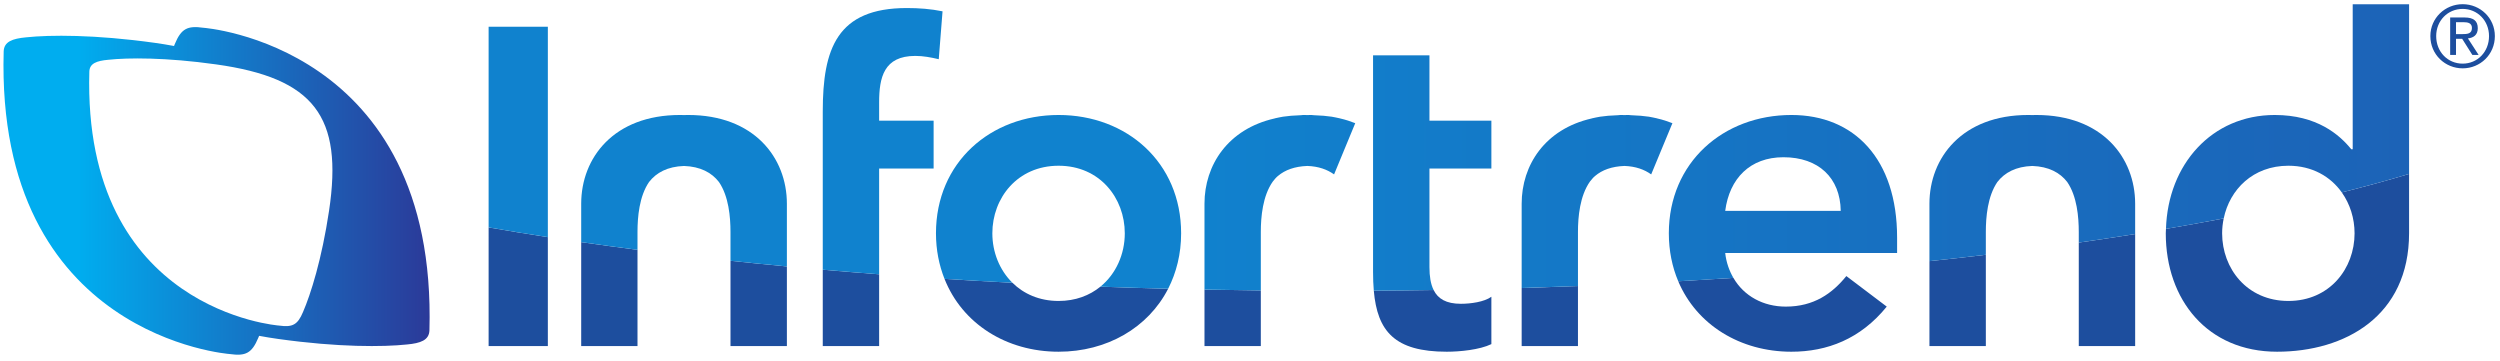
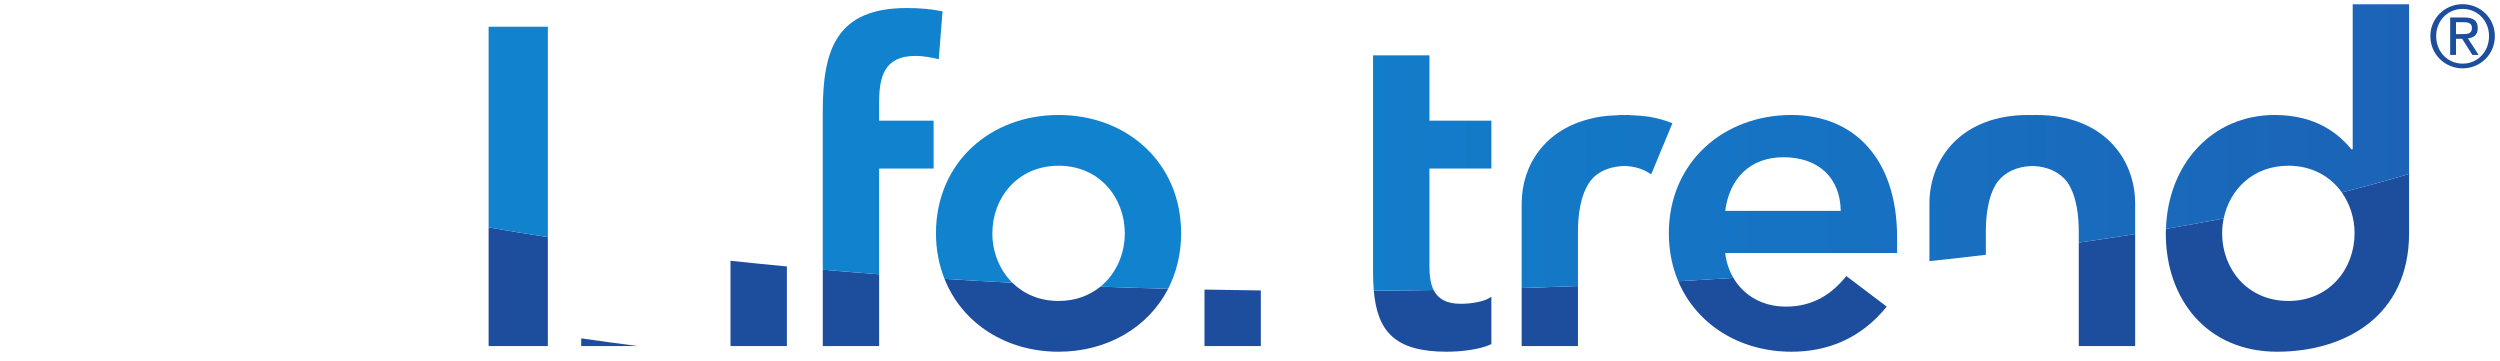
<svg xmlns="http://www.w3.org/2000/svg" viewBox="0 0 498.667 72" height="72" width="498.667" xml:space="preserve" id="svg2" version="1.1">
  <defs id="defs6">
    <clipPath id="clipPath20" clipPathUnits="userSpaceOnUse">
      <path id="path18" d="m 304.227,498.594 c -23.61,3.332 -33.032,-1.18 -42.641,-24.328 -0.363,-0.844 -0.816,-2.047 -1.156,-2.961 -9.313,1.746 -18.856,3.347 -29.012,4.742 C 141.926,488.578 74.281,488.031 39.242,484.289 18.551,482.367 6.004,477.832 5.508,463.223 -6.613,35.785 343.898,10.355 343.898,10.355 c 23.563,-3.359 32.954,1.184 42.59,24.238 0.356,0.918 0.793,2.062 1.239,3.008 9.183,-1.719 18.808,-3.32 28.886,-4.707 89.532,-12.598 157.176,-11.973 192.184,-8.242 20.726,1.875 33.269,6.504 33.789,21.055 12.051,427.457 -338.359,452.887 -338.359,452.887 z M 492.41,224.934 v 0 C 481.578,152.27 464.922,99.75 453.453,73.324 445.375,53.863 437.469,50.191 417.73,52.934 c 0,0 -294.179,21.328 -284.05,380.066 0.41,12.289 11,16.129 28.371,17.68 29.375,3.183 86.133,3.668 161.265,-6.895 146.836,-20.527 190.211,-77.961 169.094,-218.851 z" />
    </clipPath>
    <linearGradient id="linearGradient28" gradientTransform="matrix(10,0,0,10,324.047,254.465)" gradientUnits="userSpaceOnUse" y2="0" x2="33.066" y1="0" x1="-33.066">
      <stop id="stop22" offset="0" style="stop-opacity:1;stop-color:#00adef" />
      <stop id="stop24" offset="0.188" style="stop-opacity:1;stop-color:#00adef" />
      <stop id="stop26" offset="1" style="stop-opacity:1;stop-color:#2c3797" />
    </linearGradient>
    <clipPath id="clipPath66" clipPathUnits="userSpaceOnUse">
-       <path id="path64" d="m 1029.74,368.07 c -2.25,0 -4.04,-0.097 -6.13,-0.117 -2.14,0.02 -3.93,0.117 -6.18,0.117 -98.766,0 -147.735,-63.945 -147.735,-132.793 v -57.461 c 27.567,-3.984 55.649,-7.832 84.239,-11.523 v 26.797 c 0,22.297 2.636,53.332 17.281,74.687 10.871,14.063 27.726,23.153 52.315,24.004 24.58,-0.851 41.4,-9.922 52.27,-23.965 14.68,-21.359 17.29,-52.41 17.29,-74.726 v -43.184 c 27.77,-2.949 55.89,-5.781 84.39,-8.484 v 93.855 c 0,68.848 -49.05,132.793 -147.74,132.793 z" />
-     </clipPath>
+       </clipPath>
    <linearGradient id="linearGradient74" gradientTransform="matrix(10,0,0,10,2168.02,254.752)" gradientUnits="userSpaceOnUse" y2="0" x2="143.687" y1="0" x1="-143.687">
      <stop id="stop68" offset="0" style="stop-opacity:1;stop-color:#1082ce" />
      <stop id="stop70" offset="0.352" style="stop-opacity:1;stop-color:#1082ce" />
      <stop id="stop72" offset="1" style="stop-opacity:1;stop-color:#1c63b7" />
    </linearGradient>
    <clipPath id="clipPath84" clipPathUnits="userSpaceOnUse">
      <path id="path82" d="m 3047.21,368.07 c -2.21,0 -4.03,-0.097 -6.13,-0.117 -2.14,0.02 -3.93,0.117 -6.17,0.117 -98.73,0 -147.75,-63.945 -147.75,-132.793 v -85.879 c 28.56,3.028 56.7,6.192 84.4,9.493 v 34.199 c 0,22.297 2.59,53.332 17.24,74.687 10.88,14.082 27.7,23.164 52.24,24.024 24.54,-0.86 41.37,-9.903 52.24,-23.906 14.76,-21.387 17.35,-52.469 17.35,-74.805 v -15.938 c 28.7,4.121 56.87,8.391 84.37,12.793 v 45.332 c 0,68.848 -49.03,132.793 -147.79,132.793 z" />
    </clipPath>
    <linearGradient id="linearGradient92" gradientTransform="matrix(10,0,0,10,2168.02,258.74)" gradientUnits="userSpaceOnUse" y2="0" x2="143.687" y1="0" x1="-143.687">
      <stop id="stop86" offset="0" style="stop-opacity:1;stop-color:#1082ce" />
      <stop id="stop88" offset="0.352" style="stop-opacity:1;stop-color:#1082ce" />
      <stop id="stop90" offset="1" style="stop-opacity:1;stop-color:#1c63b7" />
    </linearGradient>
    <clipPath id="clipPath102" clipPathUnits="userSpaceOnUse">
      <path id="path100" d="M 2138.99,457.32 H 2054.6 V 133.363 c 0,-10.039 0.35,-19.433 1.12,-28.218 30.03,0.191 59.86,0.503 89.53,0.992 -4.46,8.976 -6.26,20.468 -6.26,34.218 v 147.579 h 92.67 v 71.679 h -92.67 z" />
    </clipPath>
    <linearGradient id="linearGradient110" gradientTransform="matrix(10,0,0,10,2168.02,281.242)" gradientUnits="userSpaceOnUse" y2="0" x2="143.687" y1="0" x1="-143.687">
      <stop id="stop104" offset="0" style="stop-opacity:1;stop-color:#1082ce" />
      <stop id="stop106" offset="0.352" style="stop-opacity:1;stop-color:#1082ce" />
      <stop id="stop108" offset="1" style="stop-opacity:1;stop-color:#1c63b7" />
    </linearGradient>
    <clipPath id="clipPath120" clipPathUnits="userSpaceOnUse">
      <path id="path118" d="m 1315.51,386.945 c 0,37.129 7.03,69.52 54.06,69.52 11.97,0 23.23,-2.137 35.15,-4.93 l 5.68,71.649 c -17.6,3.601 -35.15,4.918 -53.45,4.918 -104.67,0 -125.79,-61.075 -125.79,-154.551 V 136.547 c 27.8,-2.422 55.92,-4.695 84.35,-6.871 v 158.258 h 81.53 v 71.679 h -81.53 z" />
    </clipPath>
    <linearGradient id="linearGradient128" gradientTransform="matrix(10,0,0,10,2168.02,328.891)" gradientUnits="userSpaceOnUse" y2="0" x2="143.687" y1="0" x1="-143.687">
      <stop id="stop122" offset="0" style="stop-opacity:1;stop-color:#1082ce" />
      <stop id="stop124" offset="0.352" style="stop-opacity:1;stop-color:#1082ce" />
      <stop id="stop126" offset="1" style="stop-opacity:1;stop-color:#1c63b7" />
    </linearGradient>
    <clipPath id="clipPath138" clipPathUnits="userSpaceOnUse">
      <path id="path136" d="m 731.156,199.848 c 28.856,-5.02 58.379,-9.879 88.633,-14.563 v 314.871 h -88.633 z" />
    </clipPath>
    <linearGradient id="linearGradient146" gradientTransform="matrix(10,0,0,10,2168.02,342.721)" gradientUnits="userSpaceOnUse" y2="0" x2="143.687" y1="0" x1="-143.687">
      <stop id="stop140" offset="0" style="stop-opacity:1;stop-color:#1082ce" />
      <stop id="stop142" offset="0.352" style="stop-opacity:1;stop-color:#1082ce" />
      <stop id="stop144" offset="1" style="stop-opacity:1;stop-color:#1c63b7" />
    </linearGradient>
    <clipPath id="clipPath156" clipPathUnits="userSpaceOnUse">
      <path id="path154" d="M 3520.53,533.797 V 316.82 h -2.17 c -17.52,21.621 -51.27,51.25 -114.5,51.25 -94.14,0 -159.85,-73.906 -162.76,-170.425 29.55,5.035 58.36,10.293 86.42,15.679 8.96,43.235 43.79,78.809 96.77,78.809 35.62,0 63.04,-16.18 79.89,-39.903 35.46,8.907 69.1,18.125 100.71,27.657 v 253.91 z" />
    </clipPath>
    <linearGradient id="linearGradient164" gradientTransform="matrix(10,0,0,10,2168.02,365.721)" gradientUnits="userSpaceOnUse" y2="0" x2="143.687" y1="0" x1="-143.687">
      <stop id="stop158" offset="0" style="stop-opacity:1;stop-color:#1082ce" />
      <stop id="stop160" offset="0.352" style="stop-opacity:1;stop-color:#1082ce" />
      <stop id="stop162" offset="1" style="stop-opacity:1;stop-color:#1c63b7" />
    </linearGradient>
    <clipPath id="clipPath174" clipPathUnits="userSpaceOnUse">
      <path id="path172" d="m 2680.67,368.07 c -101.92,0 -183.47,-70.976 -183.47,-177.031 0,-26.269 5.04,-50.371 14.09,-71.797 27.77,1.582 55.27,3.262 82.53,5.078 -6.25,10.735 -10.68,23.067 -12.26,37.2 h 257.21 v 23.132 c 0,117.403 -63.96,183.418 -158.1,183.418 z m -99.11,-143.437 v 0 c 6.37,48.523 37.23,80.215 87.14,80.215 52.7,0 85.05,-30.965 85.73,-80.215 z" />
    </clipPath>
    <linearGradient id="linearGradient182" gradientTransform="matrix(10,0,0,10,2168.02,243.654)" gradientUnits="userSpaceOnUse" y2="0" x2="143.687" y1="0" x1="-143.687">
      <stop id="stop176" offset="0" style="stop-opacity:1;stop-color:#1082ce" />
      <stop id="stop178" offset="0.352" style="stop-opacity:1;stop-color:#1082ce" />
      <stop id="stop180" offset="1" style="stop-opacity:1;stop-color:#1c63b7" />
    </linearGradient>
    <clipPath id="clipPath192" clipPathUnits="userSpaceOnUse">
-       <path id="path190" d="m 2004.53,363.117 c -3.9,0.832 -7.71,1.731 -11.81,2.395 -7.32,1.125 -16.01,1.855 -26.89,2.226 -1.25,0 -2.21,0.332 -3.42,0.332 -2.25,0 -4.08,-0.117 -6.12,-0.117 -2.15,0 -3.97,0.117 -6.22,0.117 -1.21,0 -2.14,-0.332 -3.43,-0.332 -10.75,-0.371 -19.6,-1.101 -26.87,-2.226 -4.07,-0.664 -7.88,-1.563 -11.84,-2.395 -0.24,-0.094 -0.47,-0.094 -0.66,-0.23 -69.84,-15.871 -104.91,-69.719 -104.91,-127.61 V 106.82 c 27.96,-0.566 56.04,-1.015 84.3,-1.308 v 87.578 c 0,22.59 2.78,54.023 17.96,75.43 2.34,2.968 4.7,5.859 7.58,8.273 0.07,0 0.11,0.066 0.11,0.066 10.57,8.965 25.02,14.258 43.98,14.961 16.85,-0.605 29.78,-5.359 39.98,-12.656 l 31.68,76.641 c -7.09,2.797 -14.62,5.273 -22.57,7.082 -0.32,0.136 -0.59,0.136 -0.85,0.23 z" />
-     </clipPath>
+       </clipPath>
    <linearGradient id="linearGradient200" gradientTransform="matrix(10,0,0,10,2168.02,236.797)" gradientUnits="userSpaceOnUse" y2="0" x2="143.687" y1="0" x1="-143.687">
      <stop id="stop194" offset="0" style="stop-opacity:1;stop-color:#1082ce" />
      <stop id="stop196" offset="0.352" style="stop-opacity:1;stop-color:#1082ce" />
      <stop id="stop198" offset="1" style="stop-opacity:1;stop-color:#1c63b7" />
    </linearGradient>
    <clipPath id="clipPath210" clipPathUnits="userSpaceOnUse">
      <path id="path208" d="m 2479.84,362.887 c -0.21,0.136 -0.51,0.136 -0.71,0.23 -3.88,0.832 -7.73,1.731 -11.8,2.395 -7.31,1.125 -16.13,1.855 -26.96,2.226 -1.24,0 -2.14,0.332 -3.37,0.332 -2.26,0 -4.05,-0.117 -6.18,-0.117 -2.05,0 -3.88,0.117 -6.14,0.117 -1.21,0 -2.2,-0.332 -3.48,-0.332 -10.77,-0.371 -19.62,-1.101 -26.81,-2.226 -4.15,-0.664 -7.96,-1.563 -11.87,-2.395 -0.21,-0.094 -0.52,-0.094 -0.72,-0.23 -69.82,-15.871 -104.82,-69.719 -104.82,-127.61 V 109.164 c 28.32,0.84 56.36,1.836 84.24,2.91 v 81.016 c 0,22.59 2.83,54.023 17.98,75.43 2.42,2.968 4.7,5.859 7.55,8.273 0.06,0 0.06,0.066 0.14,0.066 10.49,8.965 25.02,14.258 43.93,14.961 16.9,-0.605 29.78,-5.359 39.97,-12.656 l 31.76,76.641 c -7.19,2.797 -14.64,5.273 -22.71,7.082 z" />
    </clipPath>
    <linearGradient id="linearGradient218" gradientTransform="matrix(10,0,0,10,2168.02,238.621)" gradientUnits="userSpaceOnUse" y2="0" x2="143.687" y1="0" x1="-143.687">
      <stop id="stop212" offset="0" style="stop-opacity:1;stop-color:#1082ce" />
      <stop id="stop214" offset="0.352" style="stop-opacity:1;stop-color:#1082ce" />
      <stop id="stop216" offset="1" style="stop-opacity:1;stop-color:#1c63b7" />
    </linearGradient>
    <clipPath id="clipPath228" clipPathUnits="userSpaceOnUse">
      <path id="path226" d="m 1584.07,368.07 c -101.94,0 -183.51,-70.976 -183.51,-177.031 0,-24.844 4.63,-47.656 12.78,-68.203 33.48,-2.141 67.38,-4.063 101.61,-5.82 -19.31,19.004 -30.02,45.859 -30.02,74.023 0,52.578 37.28,101.094 99.14,101.094 61.79,0 99.04,-48.516 99.04,-101.094 0,-31.172 -13.09,-60.781 -36.46,-79.851 33.47,-1.223 67.26,-2.278 101.32,-3.157 12.35,24.121 19.44,52.012 19.44,83.008 0,106.055 -81.46,177.031 -183.34,177.031 z" />
    </clipPath>
    <linearGradient id="linearGradient236" gradientTransform="matrix(10,0,0,10,2168.02,238.057)" gradientUnits="userSpaceOnUse" y2="0" x2="143.687" y1="0" x1="-143.687">
      <stop id="stop230" offset="0" style="stop-opacity:1;stop-color:#1082ce" />
      <stop id="stop232" offset="0.352" style="stop-opacity:1;stop-color:#1082ce" />
      <stop id="stop234" offset="1" style="stop-opacity:1;stop-color:#1c63b7" />
    </linearGradient>
  </defs>
  <g transform="matrix(1.333,0,0,-1.333,0,72)" id="g10">
    <g transform="scale(0.1)" id="g12">
      <g id="g14">
        <g clip-path="url(#clipPath20)" id="g16">
-           <path id="path30" style="fill:url(#linearGradient28);fill-opacity:1;fill-rule:nonzero;stroke:none" d="m 304.227,498.594 c -23.61,3.332 -33.032,-1.18 -42.641,-24.328 -0.363,-0.844 -0.816,-2.047 -1.156,-2.961 -9.313,1.746 -18.856,3.347 -29.012,4.742 C 141.926,488.578 74.281,488.031 39.242,484.289 18.551,482.367 6.004,477.832 5.508,463.223 -6.613,35.785 343.898,10.355 343.898,10.355 c 23.563,-3.359 32.954,1.184 42.59,24.238 0.356,0.918 0.793,2.062 1.239,3.008 9.183,-1.719 18.808,-3.32 28.886,-4.707 89.532,-12.598 157.176,-11.973 192.184,-8.242 20.726,1.875 33.269,6.504 33.789,21.055 12.051,427.457 -338.359,452.887 -338.359,452.887 z M 492.41,224.934 v 0 C 481.578,152.27 464.922,99.75 453.453,73.324 445.375,53.863 437.469,50.191 417.73,52.934 c 0,0 -294.179,21.328 -284.05,380.066 0.41,12.289 11,16.129 28.371,17.68 29.375,3.183 86.133,3.668 161.265,-6.895 146.836,-20.527 190.211,-77.961 169.094,-218.851" />
-         </g>
+           </g>
      </g>
      <path id="path32" style="fill:#1d4e9e;fill-opacity:1;fill-rule:nonzero;stroke:none" d="m 3685.08,533.867 c -26.28,0 -48.35,-20.656 -48.35,-47.746 0,-27.601 22.07,-48.258 48.35,-48.258 26.22,0 48.17,20.657 48.17,48.258 0,27.09 -21.95,47.746 -48.17,47.746 z m 0,-88.957 v 0 c -22.44,0 -39.63,17.711 -39.63,41.211 0,22.973 17.19,40.68 39.63,40.68 22.23,0 39.44,-17.707 39.44,-40.68 0,-23.5 -17.21,-41.211 -39.44,-41.211" />
      <path id="path34" style="fill:#1d4e9e;fill-opacity:1;fill-rule:nonzero;stroke:none" d="m 3707.69,497.922 c 0,10.773 -6.29,16.047 -19.65,16.047 h -21.67 v -56.086 h 8.73 v 24.14 h 9.25 l 15.26,-24.14 h 9.36 l -16.04,24.781 c 8.35,0.895 14.76,5.125 14.76,15.258 z m -23.5,-8.852 v 0 h -9.09 v 17.848 h 11.54 c 5.9,0 12.31,-1.164 12.31,-8.602 0,-8.859 -7.02,-9.246 -14.76,-9.246" />
      <path id="path36" style="fill:#1d4e9e;fill-opacity:1;fill-rule:nonzero;stroke:none" d="m 1093.09,22.328 h 84.39 V 141.422 c -28.5,2.703 -56.62,5.535 -84.39,8.484 V 22.328" />
      <path id="path38" style="fill:#1d4e9e;fill-opacity:1;fill-rule:nonzero;stroke:none" d="m 731.156,22.328 h 88.633 V 185.285 c -30.254,4.684 -59.777,9.543 -88.633,14.563 V 22.328" />
-       <path id="path40" style="fill:#1d4e9e;fill-opacity:1;fill-rule:nonzero;stroke:none" d="m 869.695,22.328 h 84.239 V 166.293 c -28.59,3.691 -56.672,7.539 -84.239,11.523 V 22.328" />
+       <path id="path40" style="fill:#1d4e9e;fill-opacity:1;fill-rule:nonzero;stroke:none" d="m 869.695,22.328 h 84.239 c -28.59,3.691 -56.672,7.539 -84.239,11.523 V 22.328" />
      <path id="path42" style="fill:#1d4e9e;fill-opacity:1;fill-rule:nonzero;stroke:none" d="M 3110.63,22.328 H 3195 V 189.945 c -27.5,-4.402 -55.67,-8.672 -84.37,-12.793 V 22.328" />
      <path id="path44" style="fill:#1d4e9e;fill-opacity:1;fill-rule:nonzero;stroke:none" d="m 1584.07,89.789 c -28.82,0 -52.23,10.613 -69.12,27.227 -34.23,1.757 -68.13,3.679 -101.61,5.82 26.65,-67.227 92.63,-109.004 170.73,-109.004 72.13,0 133.88,35.723 163.9,94.199 -34.06,0.879 -67.85,1.934 -101.32,3.157 -16.2,-13.215 -37.29,-21.399 -62.58,-21.399" />
      <path id="path46" style="fill:#1d4e9e;fill-opacity:1;fill-rule:nonzero;stroke:none" d="m 1802.36,22.328 h 84.3 v 83.184 c -28.26,0.293 -56.34,0.742 -84.3,1.308 V 22.328" />
      <path id="path48" style="fill:#1d4e9e;fill-opacity:1;fill-rule:nonzero;stroke:none" d="m 2164.9,13.832 c 19.68,0 49.21,2.895 66.76,11.367 v 70.898 c -10.49,-7.754 -30.91,-10.547 -45.64,-10.547 -22.05,0 -34.33,7.539 -40.77,20.586 -29.67,-0.489 -59.5,-0.801 -89.53,-0.992 5.32,-60.727 31.28,-91.313 109.18,-91.313" />
      <path id="path50" style="fill:#1d4e9e;fill-opacity:1;fill-rule:nonzero;stroke:none" d="m 2680.67,13.832 c 53.36,0 103.31,19.004 142.62,67.5 l -60.45,45.703 c -21.08,-25.984 -48.46,-45.703 -90.65,-45.703 -33.7,0 -62.56,15.754 -78.37,42.988 -27.26,-1.816 -54.76,-3.496 -82.53,-5.078 27.53,-65.164 92.67,-105.41 169.38,-105.41" />
      <path id="path52" style="fill:#1d4e9e;fill-opacity:1;fill-rule:nonzero;stroke:none" d="m 2276.98,22.328 h 84.24 v 89.746 c -27.88,-1.074 -55.92,-2.07 -84.24,-2.91 V 22.328" />
-       <path id="path54" style="fill:#1d4e9e;fill-opacity:1;fill-rule:nonzero;stroke:none" d="m 2887.16,22.328 h 84.4 V 158.891 c -27.7,-3.301 -55.84,-6.465 -84.4,-9.493 V 22.328" />
      <path id="path56" style="fill:#1d4e9e;fill-opacity:1;fill-rule:nonzero;stroke:none" d="m 1231.16,22.328 h 84.35 V 129.676 c -28.43,2.176 -56.55,4.449 -84.35,6.871 V 22.328" />
      <path id="path58" style="fill:#1d4e9e;fill-opacity:1;fill-rule:nonzero;stroke:none" d="m 3523.32,191.039 c 0,-52.754 -37.27,-101.25 -99.03,-101.25 -61.91,0 -99.15,48.496 -99.15,101.25 0,7.566 0.86,15.02 2.38,22.285 -28.06,-5.386 -56.87,-10.644 -86.42,-15.679 -0.05,-2.223 -0.28,-4.379 -0.28,-6.606 0,-99.793 62.54,-177.207 166.5,-177.207 101.48,0 197.57,53.008 197.57,177.402 v 88.653 c -31.61,-9.532 -65.25,-18.75 -100.71,-27.657 12.39,-17.441 19.14,-38.925 19.14,-61.191" />
      <g id="g60">
        <g clip-path="url(#clipPath66)" id="g62">
          <path id="path76" style="fill:url(#linearGradient74);fill-opacity:1;fill-rule:nonzero;stroke:none" d="m 1029.74,368.07 c -2.25,0 -4.04,-0.097 -6.13,-0.117 -2.14,0.02 -3.93,0.117 -6.18,0.117 -98.766,0 -147.735,-63.945 -147.735,-132.793 v -57.461 c 27.567,-3.984 55.649,-7.832 84.239,-11.523 v 26.797 c 0,22.297 2.636,53.332 17.281,74.687 10.871,14.063 27.726,23.153 52.315,24.004 24.58,-0.851 41.4,-9.922 52.27,-23.965 14.68,-21.359 17.29,-52.41 17.29,-74.726 v -43.184 c 27.77,-2.949 55.89,-5.781 84.39,-8.484 v 93.855 c 0,68.848 -49.05,132.793 -147.74,132.793" />
        </g>
      </g>
      <g id="g78">
        <g clip-path="url(#clipPath84)" id="g80">
          <path id="path94" style="fill:url(#linearGradient92);fill-opacity:1;fill-rule:nonzero;stroke:none" d="m 3047.21,368.07 c -2.21,0 -4.03,-0.097 -6.13,-0.117 -2.14,0.02 -3.93,0.117 -6.17,0.117 -98.73,0 -147.75,-63.945 -147.75,-132.793 v -85.879 c 28.56,3.028 56.7,6.192 84.4,9.493 v 34.199 c 0,22.297 2.59,53.332 17.24,74.687 10.88,14.082 27.7,23.164 52.24,24.024 24.54,-0.86 41.37,-9.903 52.24,-23.906 14.76,-21.387 17.35,-52.469 17.35,-74.805 v -15.938 c 28.7,4.121 56.87,8.391 84.37,12.793 v 45.332 c 0,68.848 -49.03,132.793 -147.79,132.793" />
        </g>
      </g>
      <g id="g96">
        <g clip-path="url(#clipPath102)" id="g98">
          <path id="path112" style="fill:url(#linearGradient110);fill-opacity:1;fill-rule:nonzero;stroke:none" d="M 2138.99,457.32 H 2054.6 V 133.363 c 0,-10.039 0.35,-19.433 1.12,-28.218 30.03,0.191 59.86,0.503 89.53,0.992 -4.46,8.976 -6.26,20.468 -6.26,34.218 v 147.579 h 92.67 v 71.679 h -92.67 v 97.707" />
        </g>
      </g>
      <g id="g114">
        <g clip-path="url(#clipPath120)" id="g116">
          <path id="path130" style="fill:url(#linearGradient128);fill-opacity:1;fill-rule:nonzero;stroke:none" d="m 1315.51,386.945 c 0,37.129 7.03,69.52 54.06,69.52 11.97,0 23.23,-2.137 35.15,-4.93 l 5.68,71.649 c -17.6,3.601 -35.15,4.918 -53.45,4.918 -104.67,0 -125.79,-61.075 -125.79,-154.551 V 136.547 c 27.8,-2.422 55.92,-4.695 84.35,-6.871 v 158.258 h 81.53 v 71.679 h -81.53 v 27.332" />
        </g>
      </g>
      <g id="g132">
        <g clip-path="url(#clipPath138)" id="g134">
          <path id="path148" style="fill:url(#linearGradient146);fill-opacity:1;fill-rule:nonzero;stroke:none" d="m 731.156,199.848 c 28.856,-5.02 58.379,-9.879 88.633,-14.563 V 500.156 H 731.156 V 199.848" />
        </g>
      </g>
      <g id="g150">
        <g clip-path="url(#clipPath156)" id="g152">
          <path id="path166" style="fill:url(#linearGradient164);fill-opacity:1;fill-rule:nonzero;stroke:none" d="M 3520.53,533.797 V 316.82 h -2.17 c -17.52,21.621 -51.27,51.25 -114.5,51.25 -94.14,0 -159.85,-73.906 -162.76,-170.425 29.55,5.035 58.36,10.293 86.42,15.679 8.96,43.235 43.79,78.809 96.77,78.809 35.62,0 63.04,-16.18 79.89,-39.903 35.46,8.907 69.1,18.125 100.71,27.657 v 253.91 h -84.36" />
        </g>
      </g>
      <g id="g168">
        <g clip-path="url(#clipPath174)" id="g170">
          <path id="path184" style="fill:url(#linearGradient182);fill-opacity:1;fill-rule:nonzero;stroke:none" d="m 2680.67,368.07 c -101.92,0 -183.47,-70.976 -183.47,-177.031 0,-26.269 5.04,-50.371 14.09,-71.797 27.77,1.582 55.27,3.262 82.53,5.078 -6.25,10.735 -10.68,23.067 -12.26,37.2 h 257.21 v 23.132 c 0,117.403 -63.96,183.418 -158.1,183.418 z m -99.11,-143.437 v 0 c 6.37,48.523 37.23,80.215 87.14,80.215 52.7,0 85.05,-30.965 85.73,-80.215 h -172.87" />
        </g>
      </g>
      <g id="g186">
        <g clip-path="url(#clipPath192)" id="g188">
          <path id="path202" style="fill:url(#linearGradient200);fill-opacity:1;fill-rule:nonzero;stroke:none" d="m 2004.53,363.117 c -3.9,0.832 -7.71,1.731 -11.81,2.395 -7.32,1.125 -16.01,1.855 -26.89,2.226 -1.25,0 -2.21,0.332 -3.42,0.332 -2.25,0 -4.08,-0.117 -6.12,-0.117 -2.15,0 -3.97,0.117 -6.22,0.117 -1.21,0 -2.14,-0.332 -3.43,-0.332 -10.75,-0.371 -19.6,-1.101 -26.87,-2.226 -4.07,-0.664 -7.88,-1.563 -11.84,-2.395 -0.24,-0.094 -0.47,-0.094 -0.66,-0.23 -69.84,-15.871 -104.91,-69.719 -104.91,-127.61 V 106.82 c 27.96,-0.566 56.04,-1.015 84.3,-1.308 v 87.578 c 0,22.59 2.78,54.023 17.96,75.43 2.34,2.968 4.7,5.859 7.58,8.273 0.07,0 0.11,0.066 0.11,0.066 10.57,8.965 25.02,14.258 43.98,14.961 16.85,-0.605 29.78,-5.359 39.98,-12.656 l 31.68,76.641 c -7.09,2.797 -14.62,5.273 -22.57,7.082 -0.32,0.136 -0.59,0.136 -0.85,0.23" />
        </g>
      </g>
      <g id="g204">
        <g clip-path="url(#clipPath210)" id="g206">
          <path id="path220" style="fill:url(#linearGradient218);fill-opacity:1;fill-rule:nonzero;stroke:none" d="m 2479.84,362.887 c -0.21,0.136 -0.51,0.136 -0.71,0.23 -3.88,0.832 -7.73,1.731 -11.8,2.395 -7.31,1.125 -16.13,1.855 -26.96,2.226 -1.24,0 -2.14,0.332 -3.37,0.332 -2.26,0 -4.05,-0.117 -6.18,-0.117 -2.05,0 -3.88,0.117 -6.14,0.117 -1.21,0 -2.2,-0.332 -3.48,-0.332 -10.77,-0.371 -19.62,-1.101 -26.81,-2.226 -4.15,-0.664 -7.96,-1.563 -11.87,-2.395 -0.21,-0.094 -0.52,-0.094 -0.72,-0.23 -69.82,-15.871 -104.82,-69.719 -104.82,-127.61 V 109.164 c 28.32,0.84 56.36,1.836 84.24,2.91 v 81.016 c 0,22.59 2.83,54.023 17.98,75.43 2.42,2.968 4.7,5.859 7.55,8.273 0.06,0 0.06,0.066 0.14,0.066 10.49,8.965 25.02,14.258 43.93,14.961 16.9,-0.605 29.78,-5.359 39.97,-12.656 l 31.76,76.641 c -7.19,2.797 -14.64,5.273 -22.71,7.082" />
        </g>
      </g>
      <g id="g222">
        <g clip-path="url(#clipPath228)" id="g224">
          <path id="path238" style="fill:url(#linearGradient236);fill-opacity:1;fill-rule:nonzero;stroke:none" d="m 1584.07,368.07 c -101.94,0 -183.51,-70.976 -183.51,-177.031 0,-24.844 4.63,-47.656 12.78,-68.203 33.48,-2.141 67.38,-4.063 101.61,-5.82 -19.31,19.004 -30.02,45.859 -30.02,74.023 0,52.578 37.28,101.094 99.14,101.094 61.79,0 99.04,-48.516 99.04,-101.094 0,-31.172 -13.09,-60.781 -36.46,-79.851 33.47,-1.223 67.26,-2.278 101.32,-3.157 12.35,24.121 19.44,52.012 19.44,83.008 0,106.055 -81.46,177.031 -183.34,177.031" />
        </g>
      </g>
    </g>
  </g>
</svg>